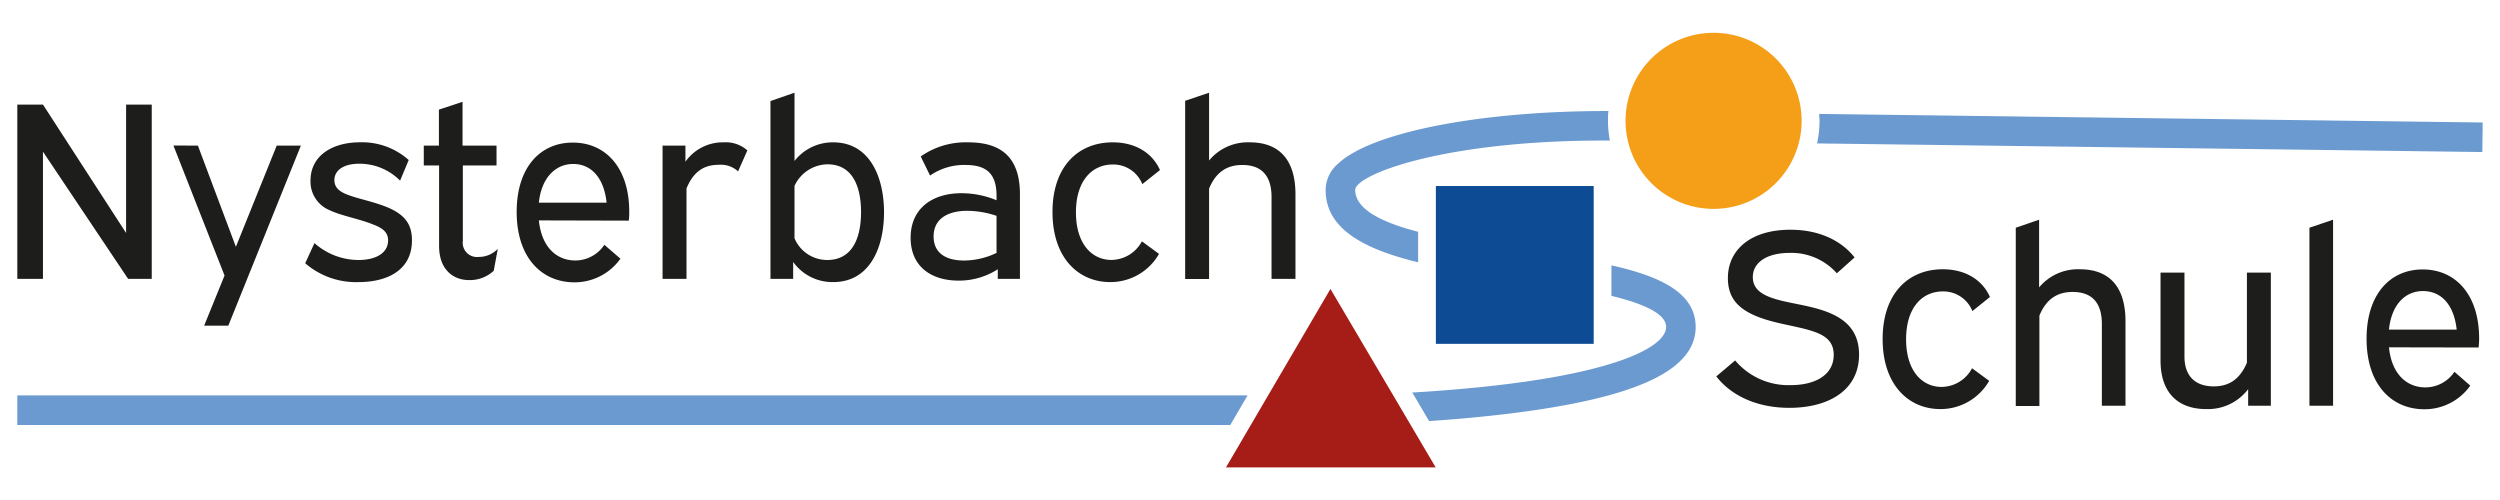
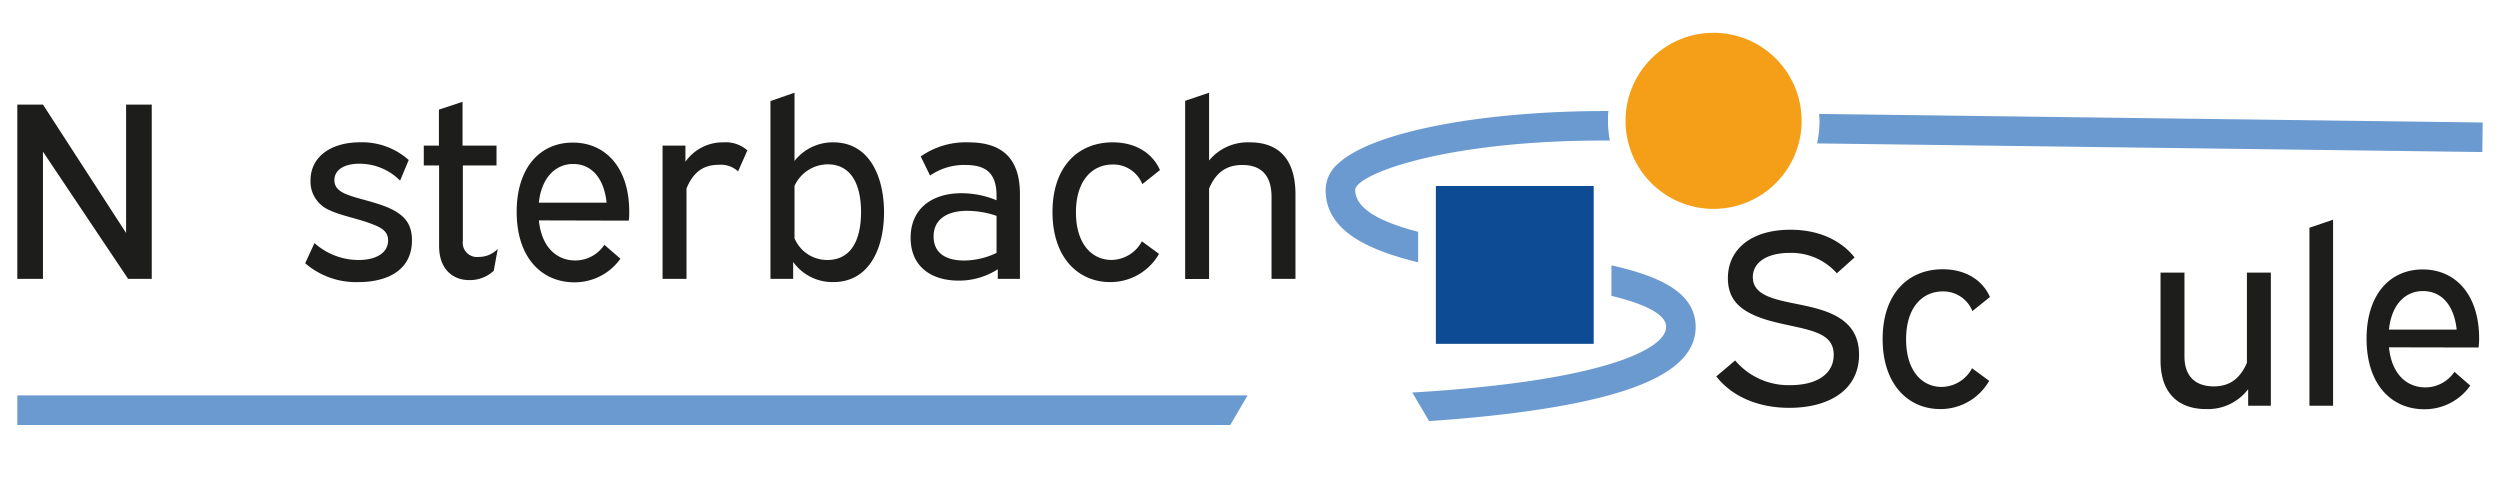
<svg xmlns="http://www.w3.org/2000/svg" id="Ebene_1" data-name="Ebene 1" viewBox="0 0 423.09 84.65">
  <defs>
    <style>.cls-1{fill:#1d1d1b;}.cls-2{fill:#a61d17;}.cls-3{fill:#f59e17;}.cls-4{fill:#0d4c94;}.cls-5{fill:#6b9ad0;}</style>
  </defs>
  <path class="cls-1" d="M7.27,17.7,21.34,39.43V17.7h4.34V47.19h-4L7.27,25.67V47.19H2.93V17.7Z" />
-   <path class="cls-1" d="M33.49,24.64l6.43,17.13,6.91-17.13h4.09L38.64,55.11H34.55L38,46.63l-8.65-22Z" />
  <path class="cls-1" d="M67.71,30.57a9.63,9.63,0,0,0-6.9-2.86c-2.86,0-4.22,1.24-4.22,2.77,0,1.15.72,1.83,1.92,2.35,2,.85,5.28,1.36,7.8,2.59,2.3,1.16,3.41,2.65,3.41,5.25,0,5.28-4.52,7.07-9,7.07a13.13,13.13,0,0,1-9.07-3.19l1.57-3.41A11.23,11.23,0,0,0,60.68,44c2.9,0,5-1.15,5-3.32,0-1.24-.73-2-2.43-2.65-2.43-1-5.58-1.53-7.5-2.47a5.23,5.23,0,0,1-3.2-5c0-4.14,3.58-6.48,8.4-6.48a11.86,11.86,0,0,1,8.22,3Z" />
  <path class="cls-1" d="M74.28,24.64V18.55l4-1.32v7.41h5.75V28H78.33V40.75A2.41,2.41,0,0,0,81,43.48a4.42,4.42,0,0,0,3.24-1.36l-.68,3.7a5.9,5.9,0,0,1-4.18,1.58c-2.77,0-5.07-1.87-5.07-5.75V28H71.72V24.64Z" />
  <path class="cls-1" d="M91.2,37.3c.47,4.69,3.15,6.78,6.14,6.78a5.9,5.9,0,0,0,4.94-2.65L105,43.78a9.51,9.51,0,0,1-7.8,4c-5.37,0-9.76-4-9.76-11.93,0-7.54,4-11.72,9.5-11.72s9.55,4.18,9.55,11.72c0,.55,0,1-.09,1.49Zm0-3h11.46C102.2,30,100,27.75,97,27.75S91.63,30.1,91.2,34.27Z" />
  <path class="cls-1" d="M124.91,29a4.29,4.29,0,0,0-3.24-1.11c-2.3,0-4.21.9-5.49,4V47.19h-4.05V24.64H116v2.73a7.72,7.72,0,0,1,6.48-3.28,5.5,5.5,0,0,1,4,1.36Z" />
  <path class="cls-1" d="M134.46,15.69V27.24A8.21,8.21,0,0,1,141,24.09c6.27,0,8.61,6,8.61,11.85s-2.34,11.8-8.61,11.8a8.18,8.18,0,0,1-6.77-3.41v2.86h-3.84V17.1Zm0,15.77v8.87A6,6,0,0,0,140,44c4.31,0,5.72-3.83,5.72-8.1s-1.41-8.09-5.67-8.09A6.24,6.24,0,0,0,134.46,31.46Z" />
  <path class="cls-1" d="M155.82,26.48a13.24,13.24,0,0,1,8.05-2.39c5.12,0,8.74,2.13,8.74,8.78V47.19h-3.75V45.57a12.12,12.12,0,0,1-6.65,1.92c-4.52,0-8.1-2.31-8.1-7.25s3.63-7.54,8.61-7.54a15.46,15.46,0,0,1,5.93,1.19v-.77c0-4-2-5.2-5.25-5.2a10.09,10.09,0,0,0-6,1.79ZM168.65,42.8V36.53a15.42,15.42,0,0,0-5-.85C160.46,35.68,158,37,158,40s2.3,4.09,5.15,4.09A12.85,12.85,0,0,0,168.65,42.8Z" />
  <path class="cls-1" d="M193.32,31.16a5.28,5.28,0,0,0-5-3.32c-3.46,0-6.23,2.68-6.23,8.1s2.77,8.05,6,8.05a5.91,5.91,0,0,0,5.16-3.15l2.9,2.13a9.48,9.48,0,0,1-8.27,4.77c-5.37,0-9.76-4.09-9.76-11.85s4.39-11.8,10.19-11.8c4.09,0,6.81,2,8,4.69Z" />
  <path class="cls-1" d="M204.62,15.69V27.16a8.5,8.5,0,0,1,6.9-3.07c4.57,0,7.72,2.51,7.72,8.82V47.19h-4.05V33.34c0-3.92-2-5.42-4.94-5.42-2.39,0-4.39,1-5.63,4v15.3h-4.05V17.06Z" />
  <path class="cls-1" d="M293.65,61A11.8,11.8,0,0,0,303,65.18c4.39,0,7.33-1.84,7.33-5.12,0-2.21-1.32-3.19-3.19-3.88-2.77-1-6.52-1.32-9.72-2.6s-5-3.11-5-6.52c0-4.77,3.84-8.18,10.57-8.18,5.67,0,9.12,2.43,10.87,4.69l-3,2.68a10.28,10.28,0,0,0-8-3.45c-3.84,0-6.22,1.62-6.22,4.09,0,1.88,1.32,2.77,2.81,3.37,2.73,1.07,6.56,1.28,9.84,2.56,2.82,1.11,5.33,3,5.33,7.2,0,6-5.11,9-11.8,9-5.88,0-10.06-2.34-12.36-5.32Z" />
  <path class="cls-1" d="M333.8,52.65a5.28,5.28,0,0,0-5-3.33c-3.46,0-6.22,2.69-6.22,8.1s2.76,8.06,6,8.06a5.89,5.89,0,0,0,5.16-3.16l2.9,2.13a9.47,9.47,0,0,1-8.27,4.78c-5.37,0-9.76-4.1-9.76-11.85S323,45.57,328.77,45.57c4.09,0,6.82,2,8,4.69Z" />
-   <path class="cls-1" d="M345.09,37.18V48.64A8.56,8.56,0,0,1,352,45.57c4.56,0,7.71,2.52,7.71,8.82V68.67h-4V54.82c0-3.92-2-5.41-4.94-5.41-2.39,0-4.39,1-5.63,4v15.3h-4V38.54Z" />
  <path class="cls-1" d="M369.69,46.13V60.32c0,3.58,2.09,5.07,4.94,5.07,2.39,0,4.35-1,5.63-4V46.13h4.05V68.67h-3.84V65.86a8.54,8.54,0,0,1-7.12,3.37c-4.56,0-7.71-2.56-7.71-8.23V46.13Z" />
  <path class="cls-1" d="M394.84,37.18V68.67h-4V38.54Z" />
  <path class="cls-1" d="M404.3,58.78c.47,4.69,3.15,6.78,6.14,6.78a5.92,5.92,0,0,0,4.94-2.64l2.68,2.34a9.45,9.45,0,0,1-7.79,4c-5.38,0-9.76-4-9.76-11.94,0-7.54,4-11.72,9.5-11.72s9.55,4.18,9.55,11.72c0,.56-.05,1-.09,1.49Zm0-3h11.46c-.47-4.31-2.68-6.52-5.71-6.52S404.73,51.58,404.3,55.76Z" />
-   <polygon class="cls-2" points="242.97 79.1 225.16 48.9 207.48 79.1 242.97 79.1" />
  <path class="cls-3" d="M290,5.55a14.9,14.9,0,1,0,14.9,14.9A14.9,14.9,0,0,0,290,5.55Z" />
  <path class="cls-4" d="M243,31.48V58.19h26.71V31.48Z" />
  <path class="cls-5" d="M240,44.39V39.23c-6.19-1.61-10.73-3.83-10.65-7.2.55-2.72,15.79-8.4,43.1-8.24a17.59,17.59,0,0,1-.32-3.34c0-.56,0-1.11.08-1.66-21.32-.05-40.06,3.52-45.77,8.92a5.93,5.93,0,0,0-2.09,4.18C224.16,38.72,230.89,42.18,240,44.39Zm32.71.51v5.17c5.29,1.28,9.26,3,9.26,5.25,0,3.08-7.13,7.24-27.14,9.71-5.52.68-11.07,1.12-15.82,1.4l2.85,4.83c4.21-.28,8.89-.69,13.54-1.26,21.54-2.65,31.57-7.32,31.57-14.68C286.94,49.59,281.11,46.79,272.68,44.9Zm35.16-25.62c0,.39.06.77.06,1.17a17.81,17.81,0,0,1-.42,3.82L420.1,25.73l.06-5ZM2.93,71.92H208.21l2.92-5H2.93Z" />
</svg>